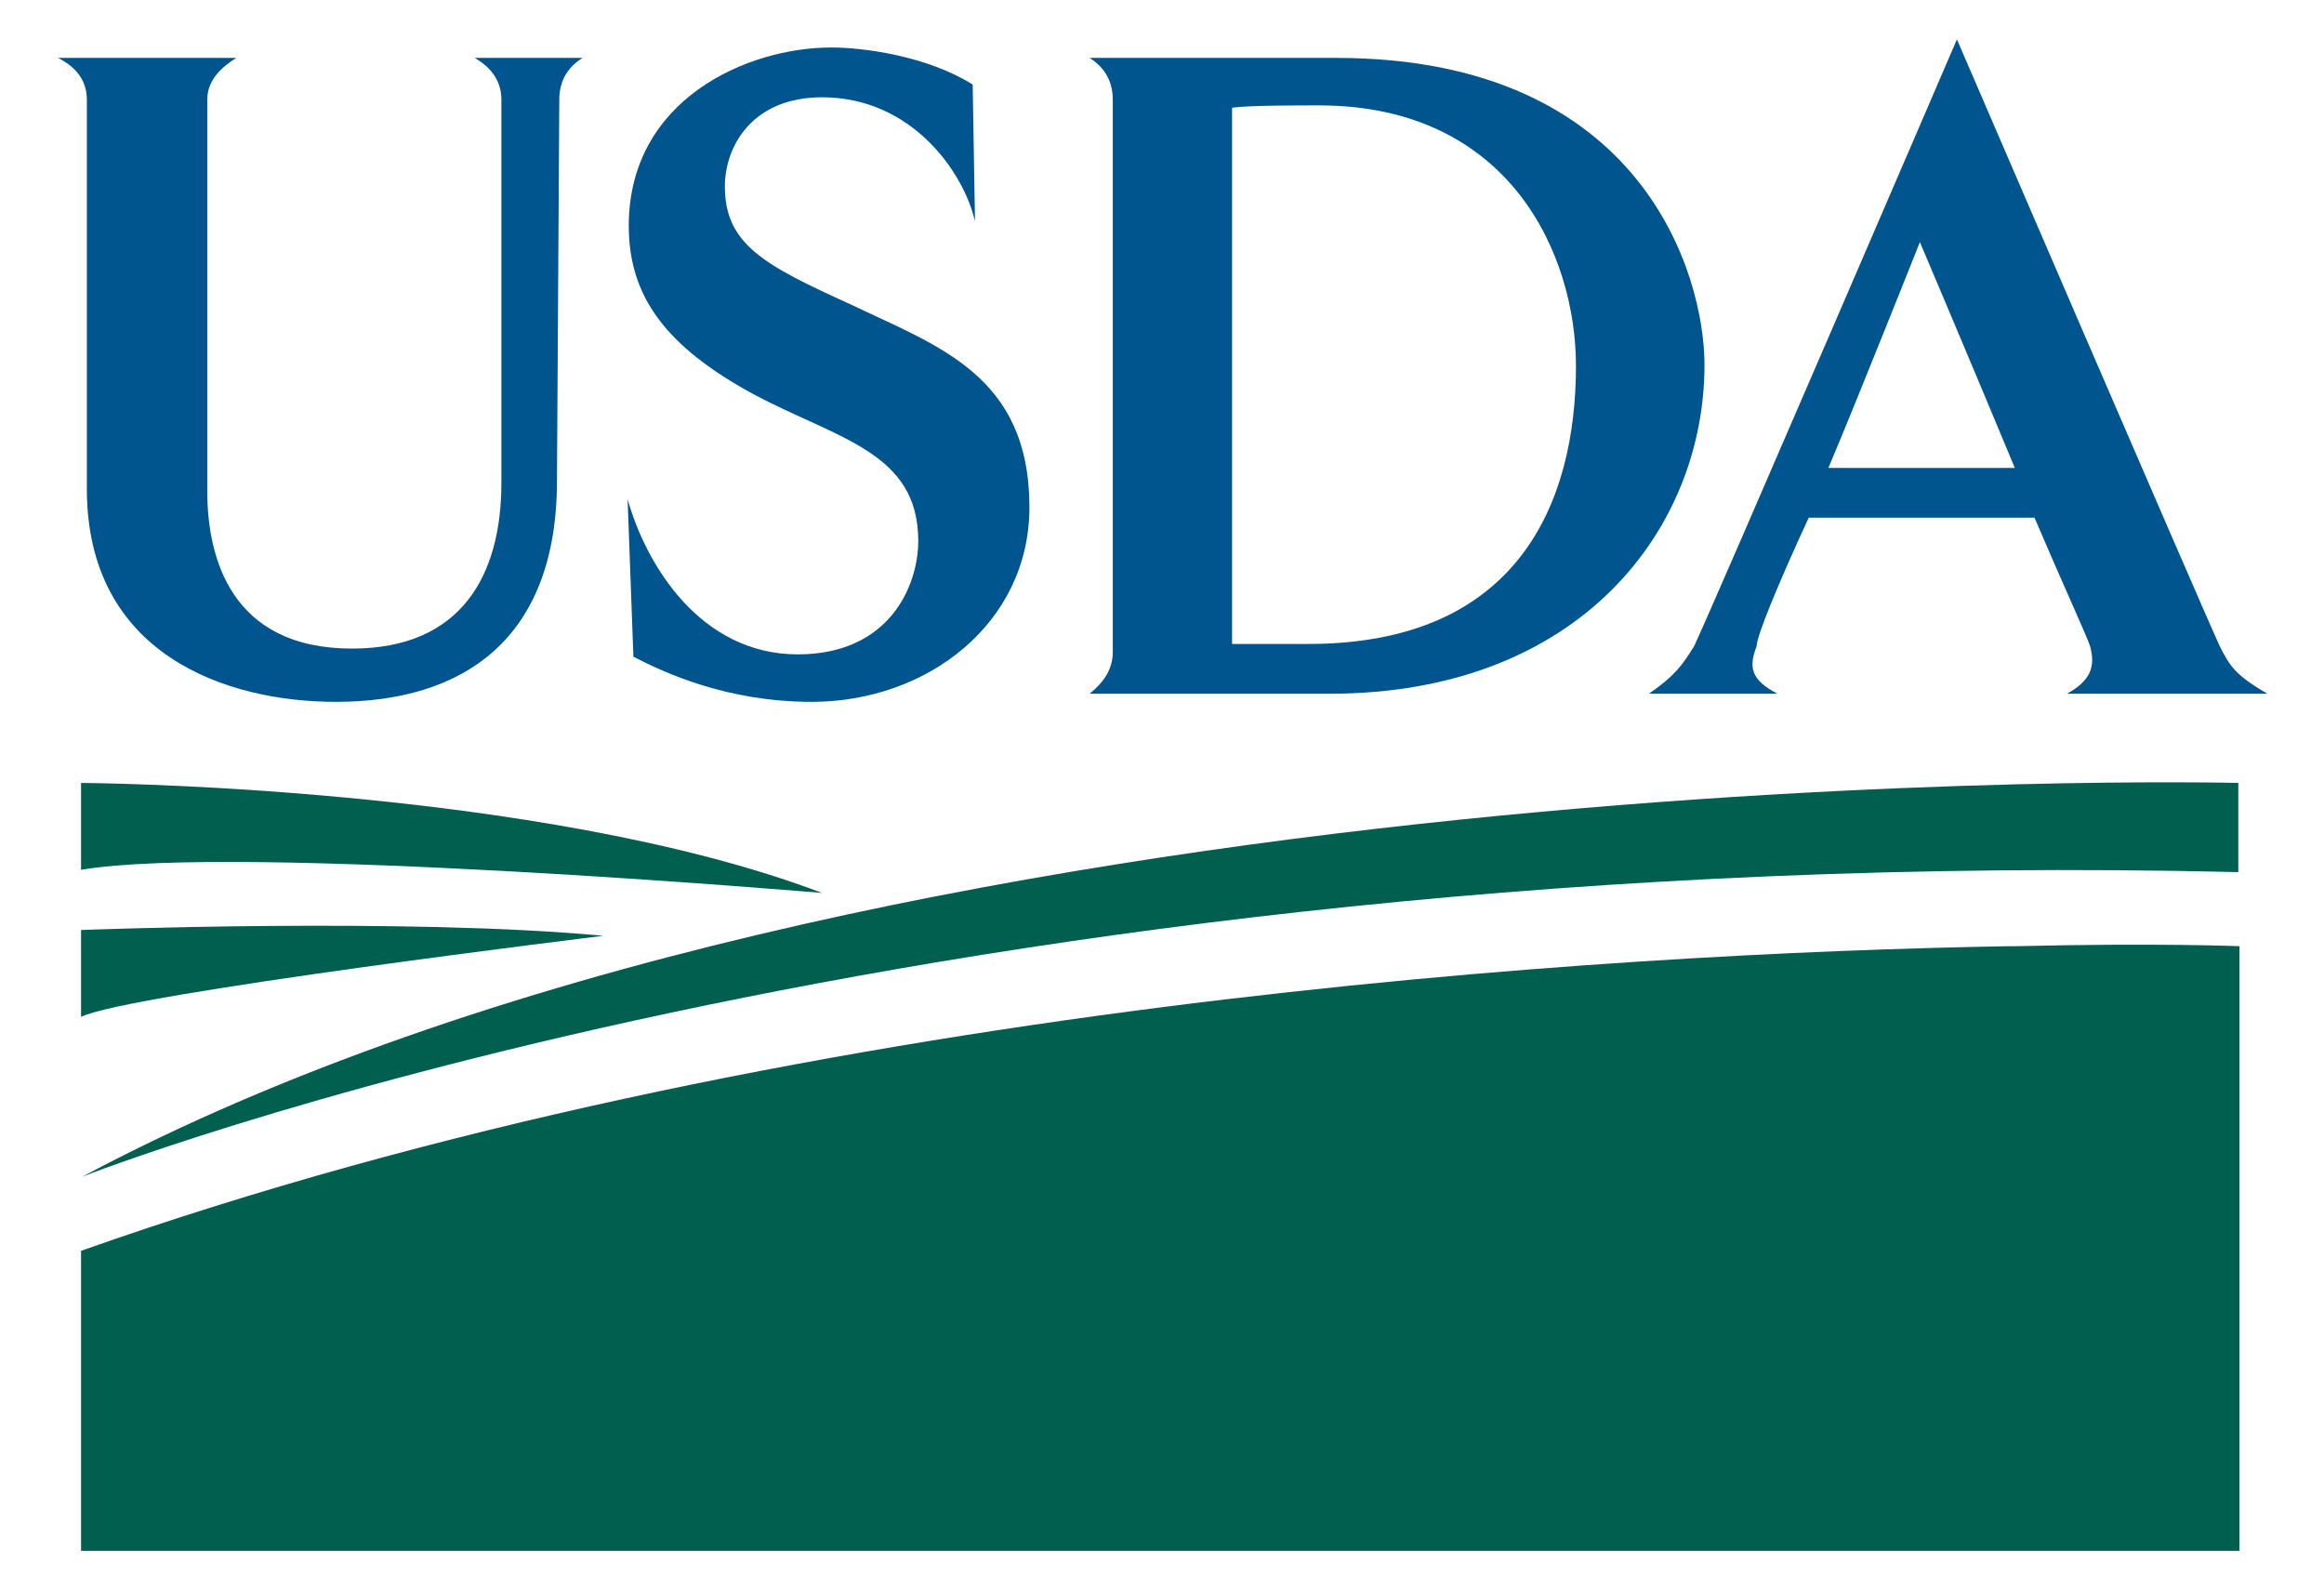
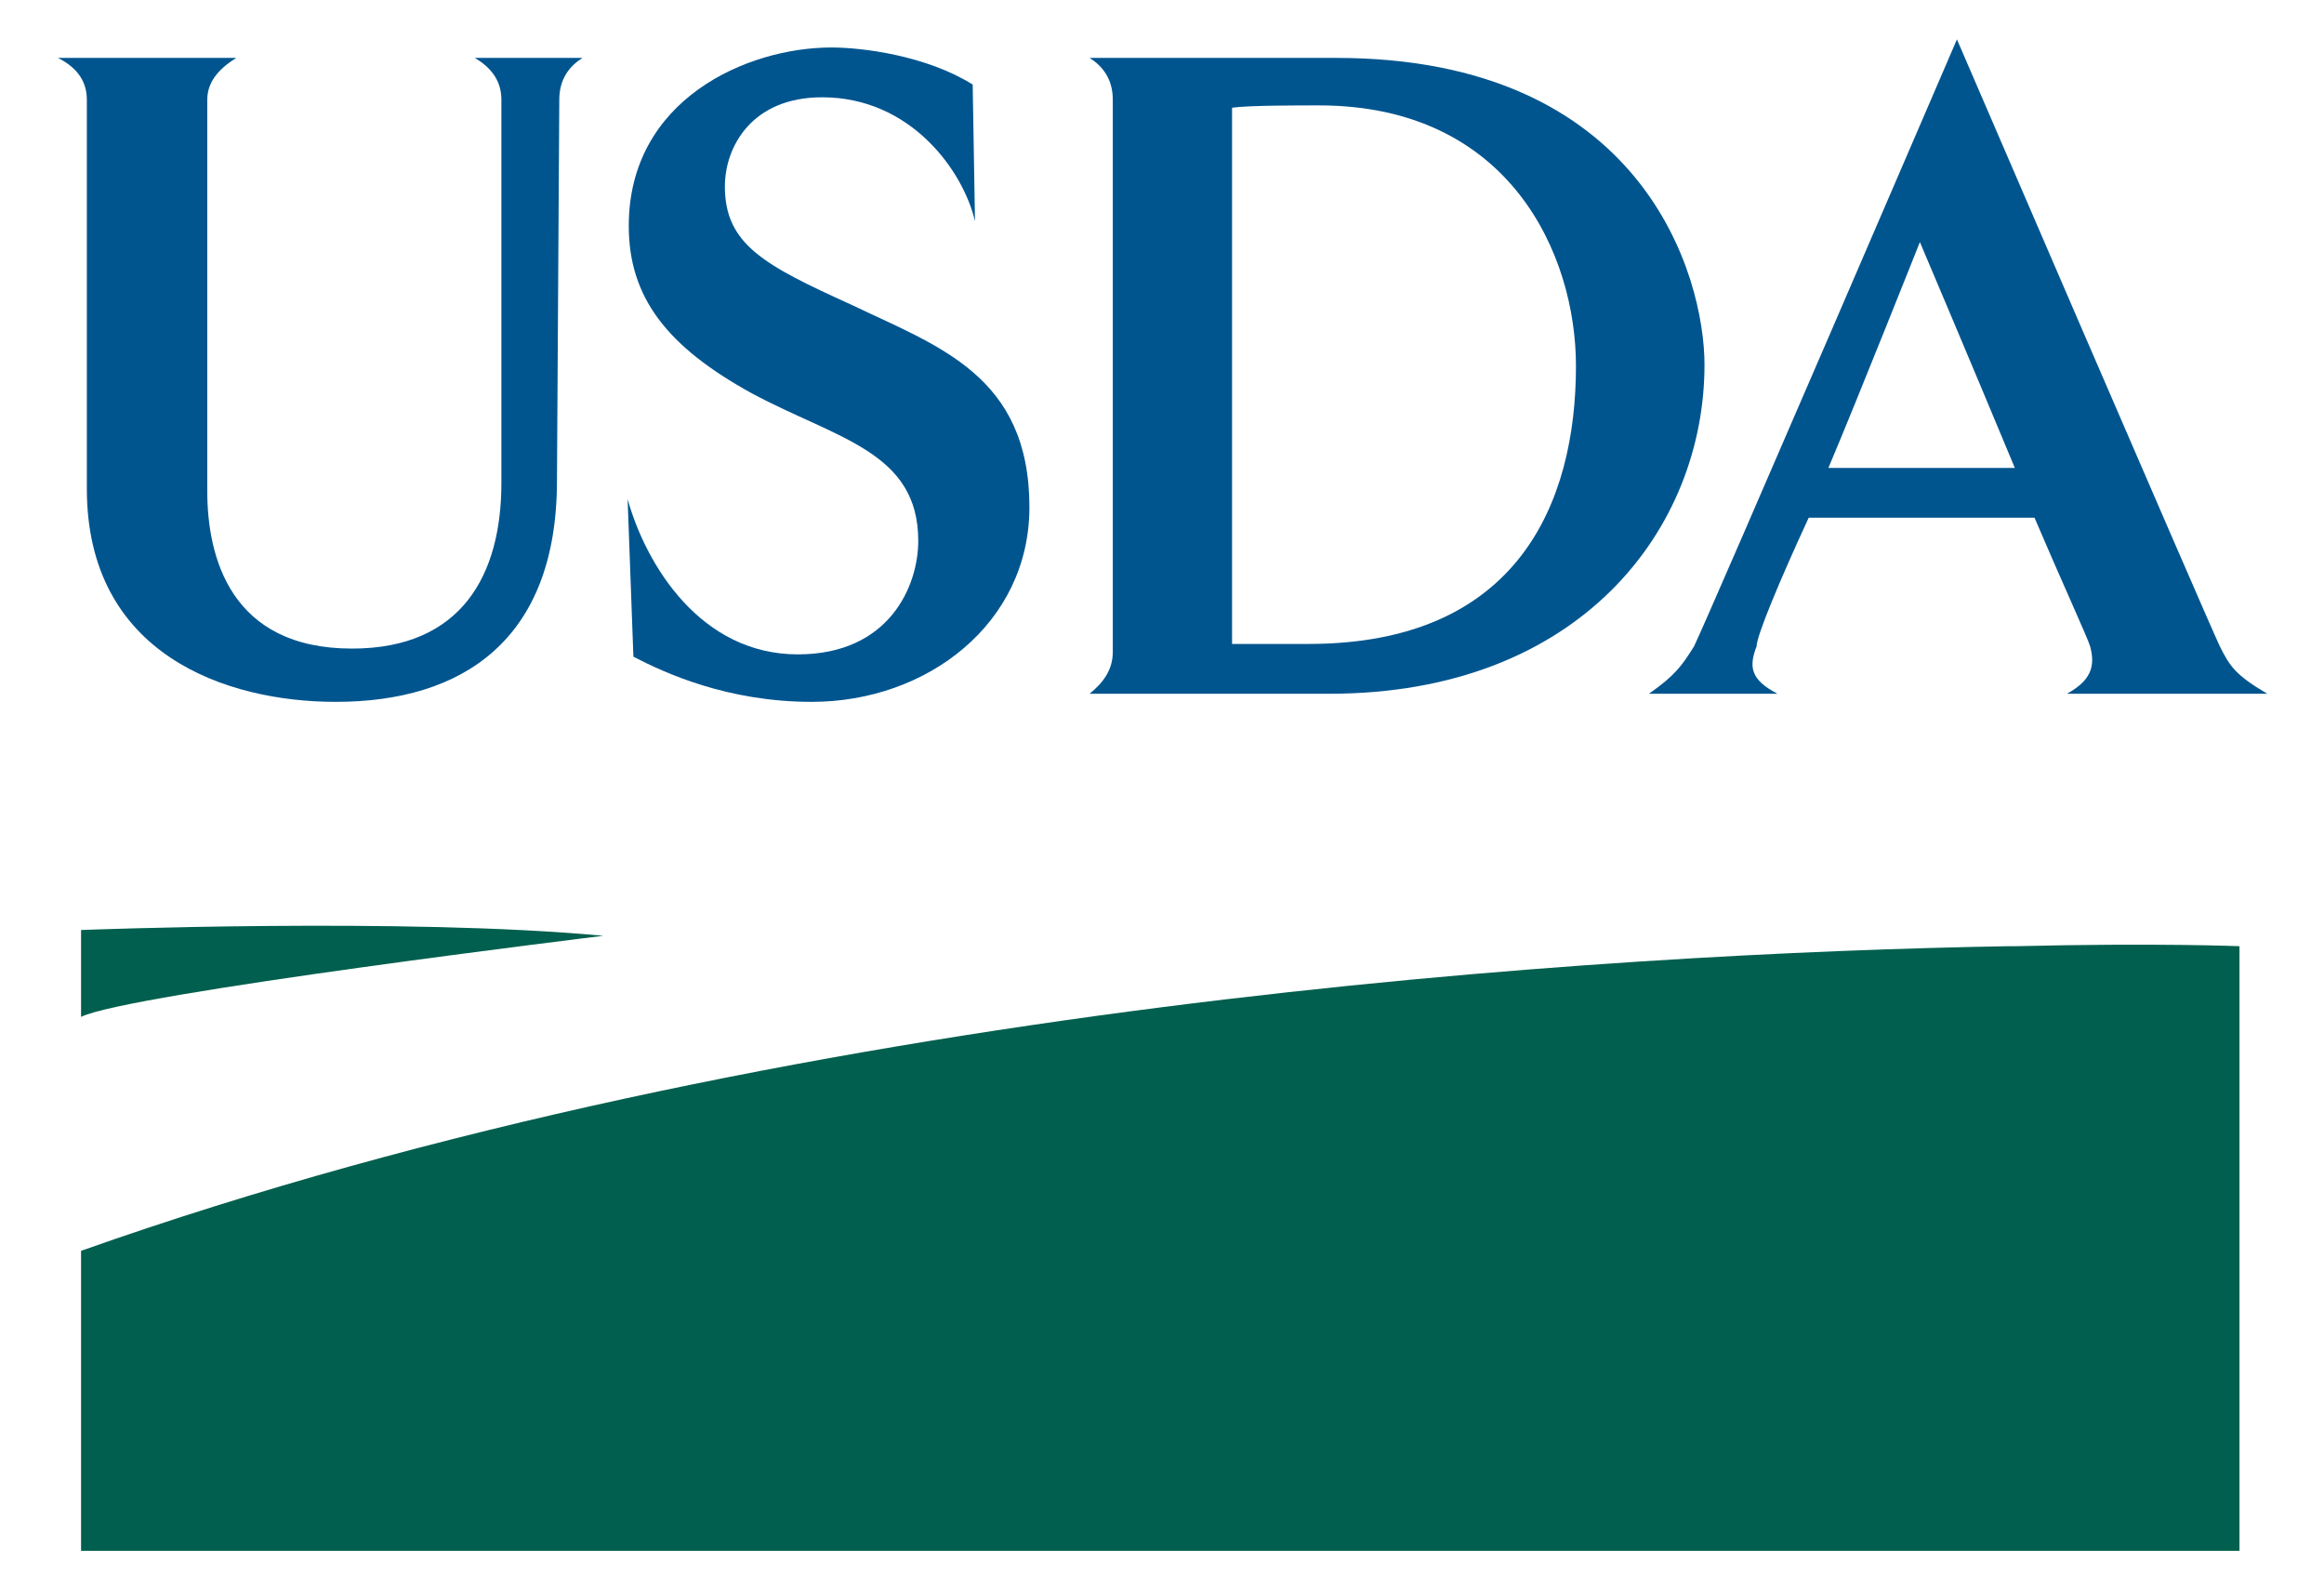
<svg xmlns="http://www.w3.org/2000/svg" version="1.1" id="Layer_1" x="0px" y="0px" viewBox="0 0 200.7 137.2" enable-background="new 0 0 200.7 137.2" xml:space="preserve">
  <path fill-rule="evenodd" clip-rule="evenodd" fill="#00558F" d="M48.3,8.6l-0.2,32.9c0,13.8-8.2,19.1-19.1,19.1  c-9.5,0-21.5-4.1-21.5-18.4V8.6C7.5,6.8,6.4,5.7,5,5h15.4c-1.1,0.7-2.5,1.8-2.5,3.6v33.8c0,5.7,2,13.6,12.5,13.6  c9.5,0,12.9-6.4,12.9-14.3V8.6c0-1.8-1.1-2.9-2.3-3.6h9.3C49.2,5.7,48.3,6.8,48.3,8.6L48.3,8.6z" />
  <path fill-rule="evenodd" clip-rule="evenodd" fill="#00558F" d="M70.1,60.6c-7.3,0-12.7-2.5-15.4-3.9l-0.5-13.6  c1.6,5.7,6.3,13.4,14.7,13.4c7.9,0,10.4-5.9,10.4-9.8c0-7.7-7-8.8-14.3-12.7c-7.5-4.1-10.7-8.4-10.7-14.5  c0-10.9,10.2-15.4,17.5-15.4c2.7,0,8.2,0.7,12.2,3.2l0.2,11.8C83.2,14.8,78.7,8.4,71,8.4c-6.1,0-8.4,4.3-8.4,7.7  c0,5,3.4,6.8,10.9,10.2c7.5,3.6,15.4,6.1,15.4,17.5C88.9,53.8,80.1,60.6,70.1,60.6L70.1,60.6z" />
  <path fill-rule="evenodd" clip-rule="evenodd" fill="#00558F" d="M114.8,59.9H94.1c1.1-0.9,2-2,2-3.6V8.6c0-1.8-0.9-2.9-2-3.6h21.3  c26.5,0,31.8,18.8,31.8,26.5C147.2,45.6,136.5,59.9,114.8,59.9L114.8,59.9z M113.9,9.1c-2,0-6.1,0-7.5,0.2v46.3c2,0,5,0,6.6,0  c18.1,0,23.1-12.2,23.1-24C136.1,22,130.4,9.1,113.9,9.1L113.9,9.1z" />
  <path fill-rule="evenodd" clip-rule="evenodd" fill="#00558F" d="M178.5,59.9c2-1.1,2.5-2.3,2-4.1c-0.2-0.7-2.5-5.7-4.8-11.1h-19.5  c-2.5,5.4-4.5,10.2-4.5,11.1c-0.7,1.8-0.5,2.9,1.8,4.1h-11.1c2.3-1.6,2.9-2.5,3.9-4.1C147.7,52.9,169,3.4,169,3.4  s21.3,49.4,22.7,52.4c0.9,1.8,1.4,2.5,4.1,4.1H178.5L178.5,59.9z M165.8,20.9c0,0-5.4,13.6-7.9,19.5H174  C170.3,31.5,165.8,20.9,165.8,20.9L165.8,20.9z" />
-   <path fill-rule="evenodd" clip-rule="evenodd" fill="#005F4E" d="M193.3,67.6c0,0-117-2.9-186.2,34c0,0,73.5-29,186.2-26.3V67.6  L193.3,67.6z" />
-   <path fill-rule="evenodd" clip-rule="evenodd" fill="#005F4E" d="M7,67.6c0,0,39.5,0.2,64,9.5c0,0-50.4-4.3-64-2V67.6L7,67.6z" />
  <path fill-rule="evenodd" clip-rule="evenodd" fill="#005F4E" d="M7,80.3c0,0,28.1-1.1,45.1,0.5c0,0-41.1,5-45.1,7V80.3L7,80.3z" />
  <path fill-rule="evenodd" clip-rule="evenodd" fill="#005F4E" d="M174,81.7h-0.7C139.3,82.3,68,86.4,7,108v25.9h186.4V81.7  C193.5,81.7,186.2,81.4,174,81.7L174,81.7z" />
</svg>